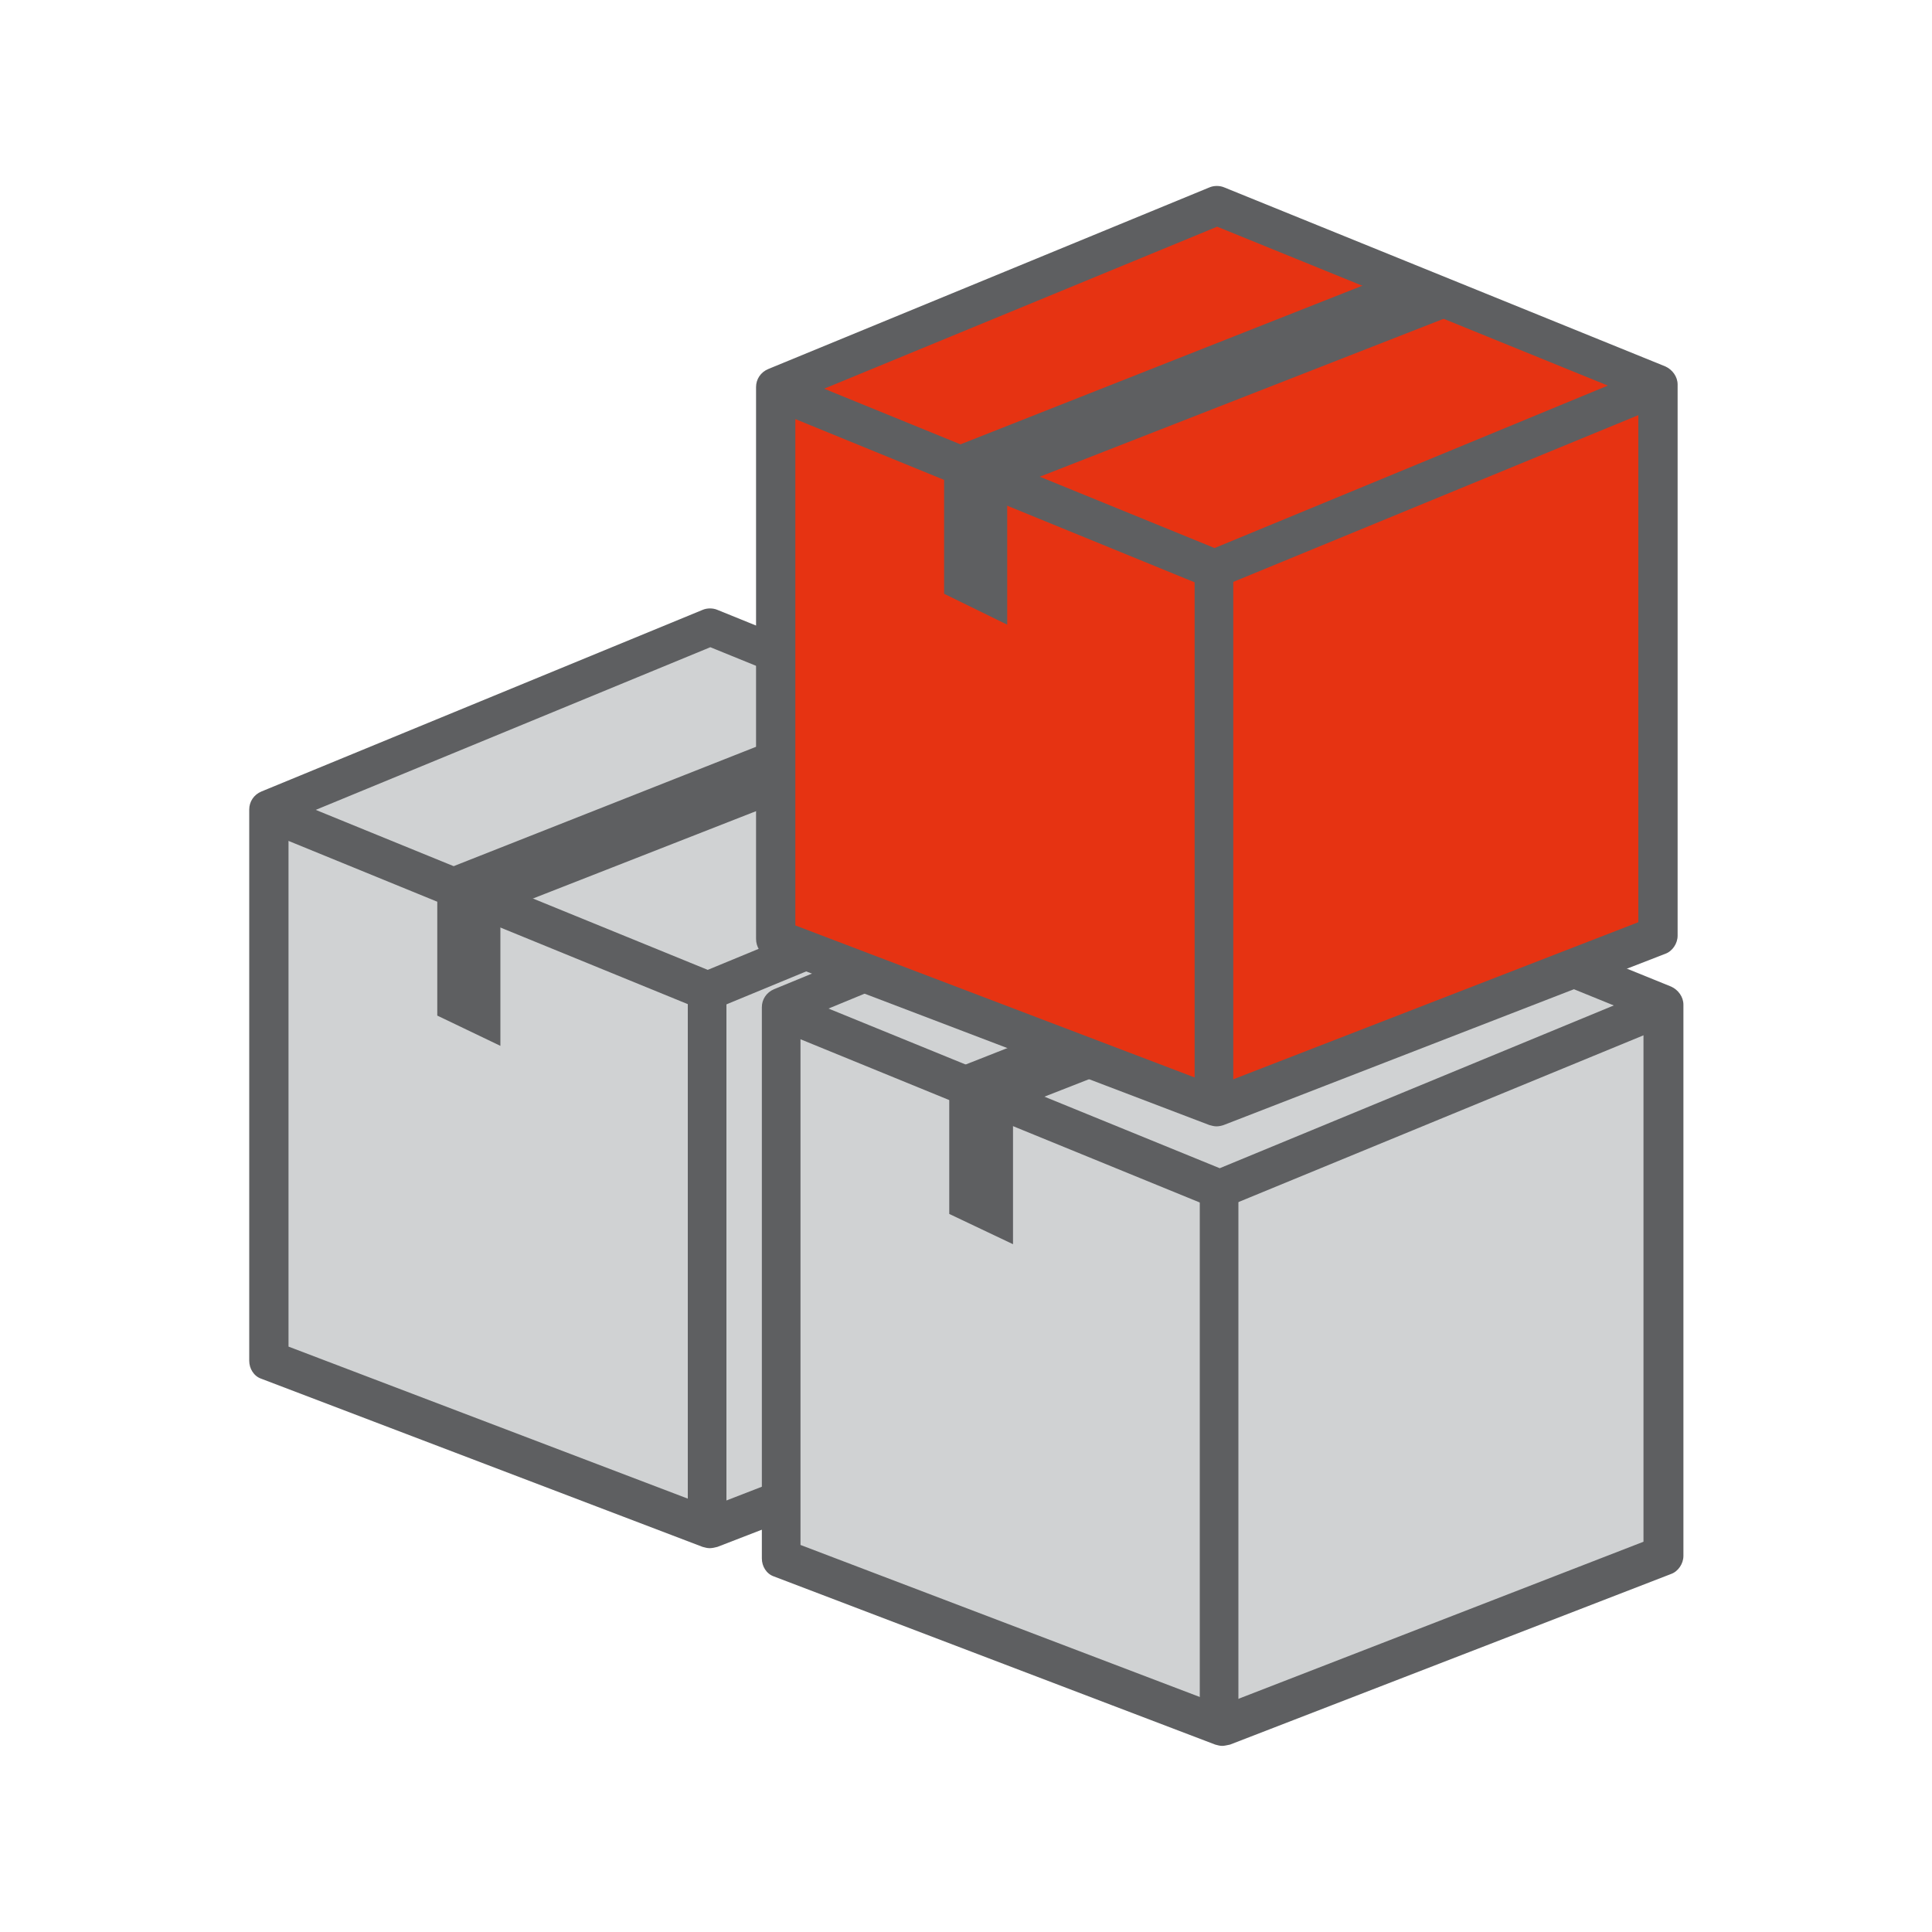
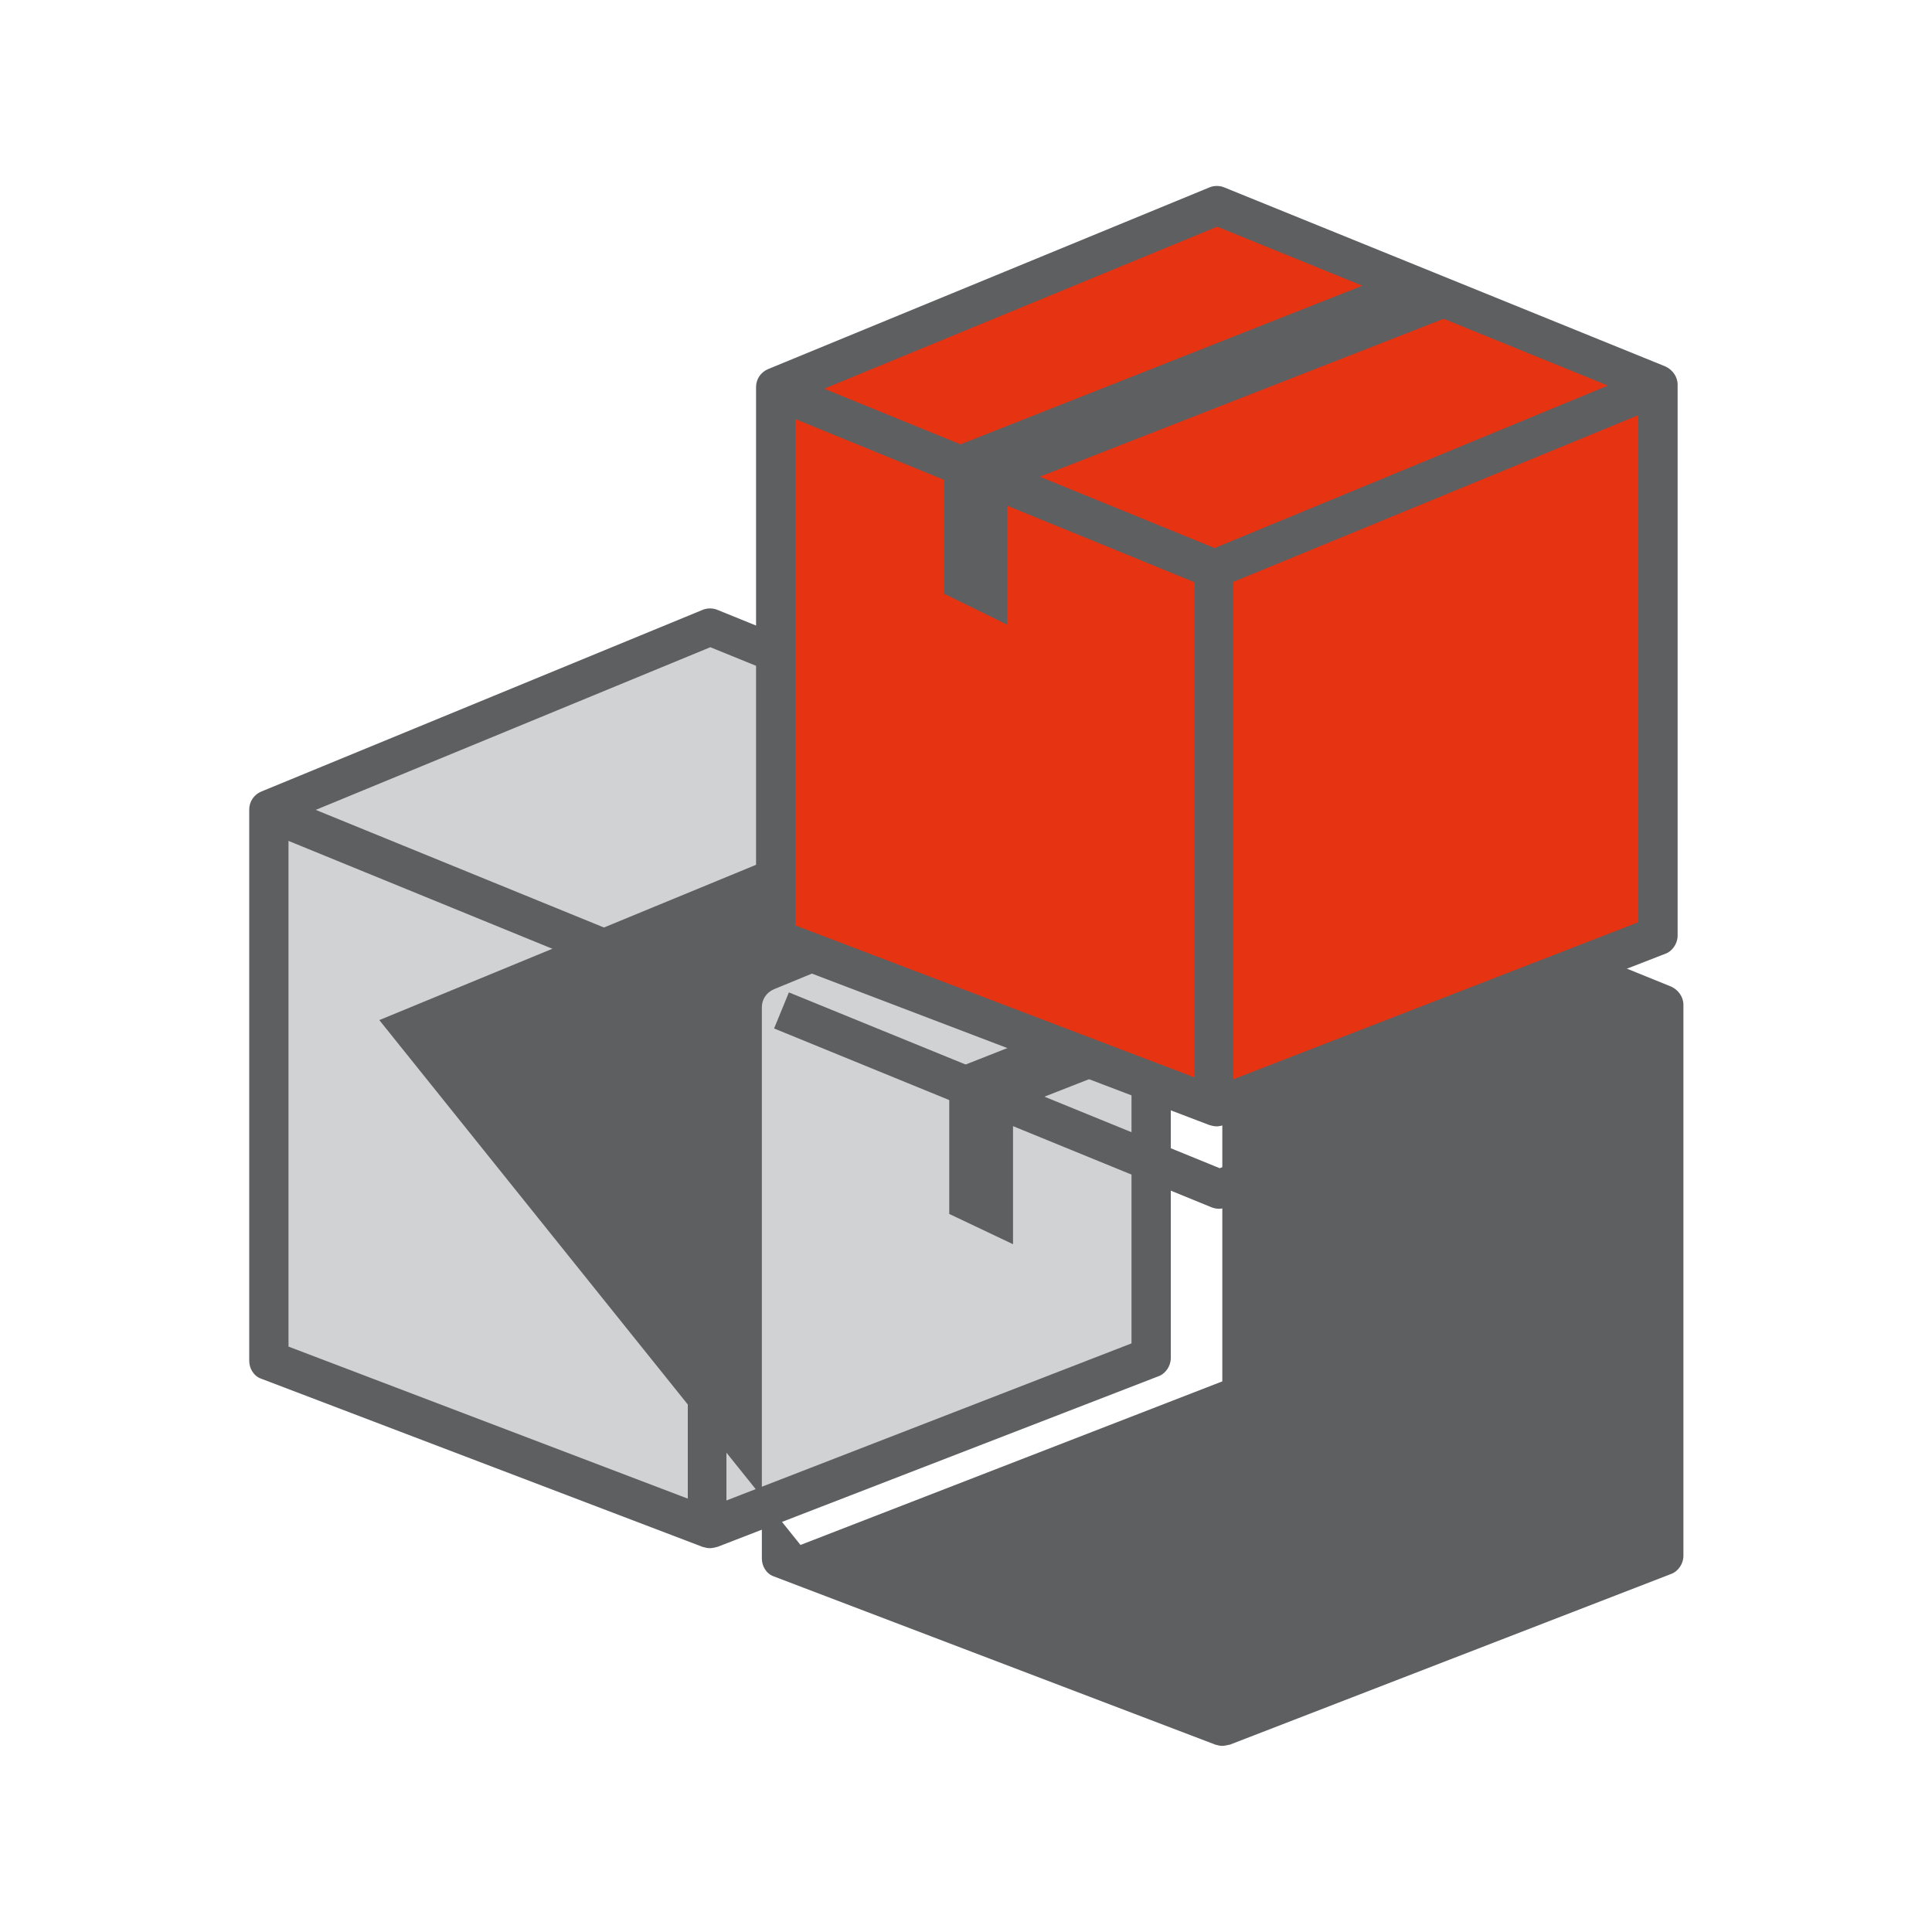
<svg xmlns="http://www.w3.org/2000/svg" version="1.1" id="Livello_1" x="0px" y="0px" viewBox="0 0 300 300" style="enable-background:new 0 0 300 300;" xml:space="preserve">
  <style type="text/css">
	.st0{fill:#D0D2D3;}
	.st1{fill:#5E5F61;}
	.st2{fill:#E63312;}
</style>
  <g>
    <g>
      <polygon class="st0" points="41.8,211.2 110.2,237.3 178.7,210.8 178.7,125.2 110.2,97.4 41.8,125.6   " />
    </g>
    <g>
-       <polygon class="st1" points="67.9,135.5 67.9,157.7 77.7,162.4 77.7,141.5 148.7,113.7 136.3,108.5   " />
-     </g>
+       </g>
    <g>
      <path class="st1" d="M110.2,240.4c-0.4,0-0.7-0.1-1.1-0.2l-68.5-26.1c-1.2-0.4-1.9-1.6-1.9-2.8v-85.6c0-1.2,0.7-2.3,1.9-2.8    l68.5-28.2c0.7-0.3,1.6-0.3,2.3,0l68.5,27.8c1.1,0.5,1.9,1.6,1.9,2.8v85.6c0,1.2-0.8,2.4-1.9,2.8l-68.5,26.5    C111,240.3,110.6,240.4,110.2,240.4z M44.8,209.1l65.4,24.9l65.5-25.4v-81.5l-65.4-26.6l-65.5,27    C44.8,127.5,44.8,209.1,44.8,209.1z" />
    </g>
    <g>
      <path class="st1" d="M109.8,156.9c-0.4,0-0.8-0.1-1.1-0.2l-68-27.8l2.3-5.6l66.9,27.3l67.3-27.8l2.3,5.6L111,156.7    C110.6,156.8,110.2,156.9,109.8,156.9z" />
    </g>
    <g>
      <rect x="106.8" y="153.5" class="st1" width="6" height="84.7" />
    </g>
    <g>
-       <polygon class="st0" points="121.3,242 189.8,268.1 258.2,241.6 258.2,156 189.8,128.2 121.3,156.4   " />
-     </g>
+       </g>
    <g>
      <polygon class="st1" points="147.4,166.3 147.4,188.5 157.3,193.2 157.3,172.2 228.3,144.4 215.9,139.3   " />
    </g>
    <g>
-       <path class="st1" d="M189.8,271.1c-0.4,0-0.7-0.1-1.1-0.2l-68.5-26.1c-1.2-0.4-1.9-1.6-1.9-2.8v-85.6c0-1.2,0.7-2.3,1.9-2.8    l68.5-28.2c0.7-0.3,1.6-0.3,2.3,0l68.5,27.8c1.1,0.5,1.9,1.6,1.9,2.8v85.6c0,1.2-0.8,2.4-1.9,2.8L191,270.9    C190.5,271,190.1,271.1,189.8,271.1z M124.3,239.9l65.4,24.9l65.5-25.4V158l-65.4-26.6l-65.5,27L124.3,239.9L124.3,239.9z" />
+       <path class="st1" d="M189.8,271.1c-0.4,0-0.7-0.1-1.1-0.2l-68.5-26.1c-1.2-0.4-1.9-1.6-1.9-2.8v-85.6c0-1.2,0.7-2.3,1.9-2.8    l68.5-28.2c0.7-0.3,1.6-0.3,2.3,0l68.5,27.8c1.1,0.5,1.9,1.6,1.9,2.8v85.6c0,1.2-0.8,2.4-1.9,2.8L191,270.9    C190.5,271,190.1,271.1,189.8,271.1z M124.3,239.9l65.5-25.4V158l-65.4-26.6l-65.5,27L124.3,239.9L124.3,239.9z" />
    </g>
    <g>
      <path class="st1" d="M189.3,187.7c-0.4,0-0.8-0.1-1.1-0.2l-68-27.8l2.3-5.6l66.9,27.3l67.3-27.8l2.3,5.6l-68.5,28.2    C190.1,187.6,189.7,187.7,189.3,187.7z" />
    </g>
    <g>
-       <rect x="186.3" y="184.2" class="st1" width="6" height="84.7" />
-     </g>
+       </g>
    <g>
      <polygon class="st2" points="120.5,145.7 188.9,171.8 257.4,145.3 257.4,59.7 188.9,31.9 120.5,60.1   " />
    </g>
    <g>
      <polygon class="st1" points="146.6,70 146.6,92.2 156.4,97 156.4,76 227.5,48.2 215,43   " />
    </g>
    <g>
      <path class="st1" d="M188.9,174.9c-0.4,0-0.7-0.1-1.1-0.2l-68.5-26.1c-1.2-0.4-1.9-1.6-1.9-2.8V60.1c0-1.2,0.7-2.3,1.9-2.8    l68.5-28.2c0.7-0.3,1.6-0.3,2.3,0l68.5,27.8c1.1,0.5,1.9,1.6,1.9,2.8v85.6c0,1.2-0.8,2.4-1.9,2.8L190,174.7    C189.7,174.8,189.3,174.9,188.9,174.9z M123.5,143.7l65.4,24.9l65.5-25.4V61.8L189,35.2l-65.5,27V143.7z" />
    </g>
    <g>
      <path class="st1" d="M188.5,91.4c-0.4,0-0.8-0.1-1.1-0.2l-68-27.8l2.3-5.6l66.9,27.3l67.3-27.8l2.3,5.6l-68.5,28.2    C189.3,91.3,188.9,91.4,188.5,91.4z" />
    </g>
    <g>
      <rect x="185.5" y="88" class="st1" width="6" height="84.7" />
    </g>
  </g>
</svg>